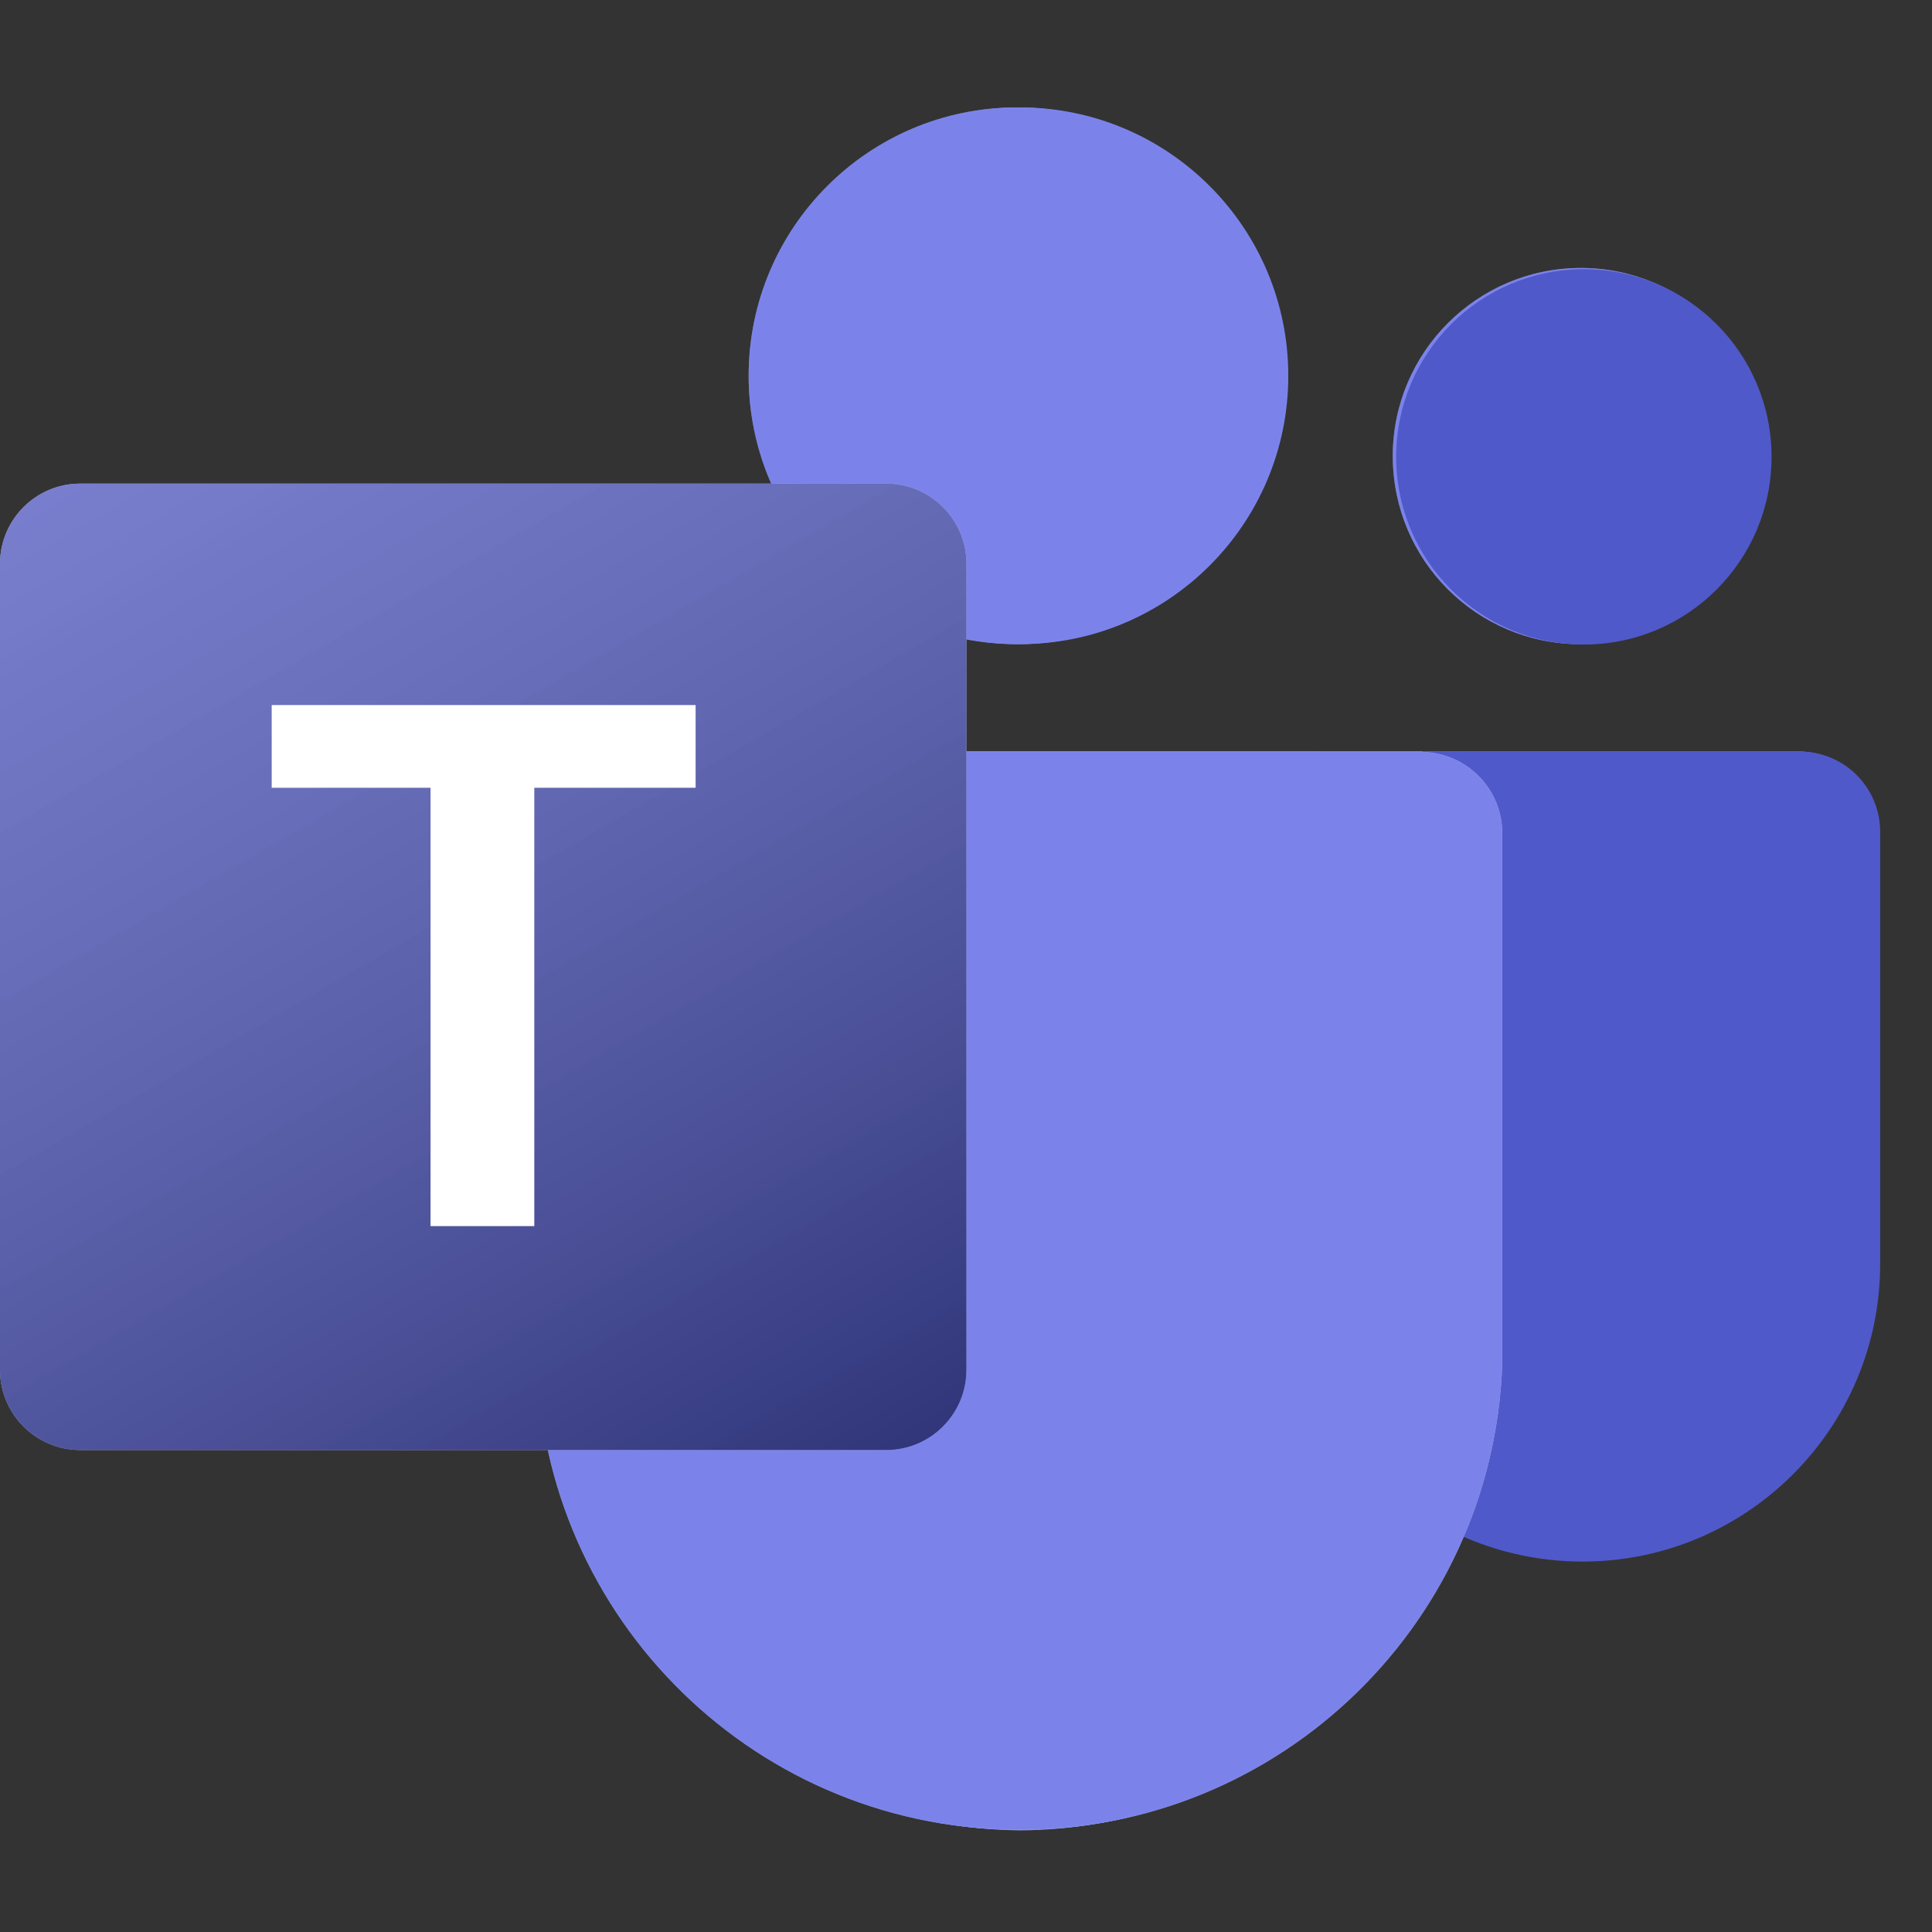
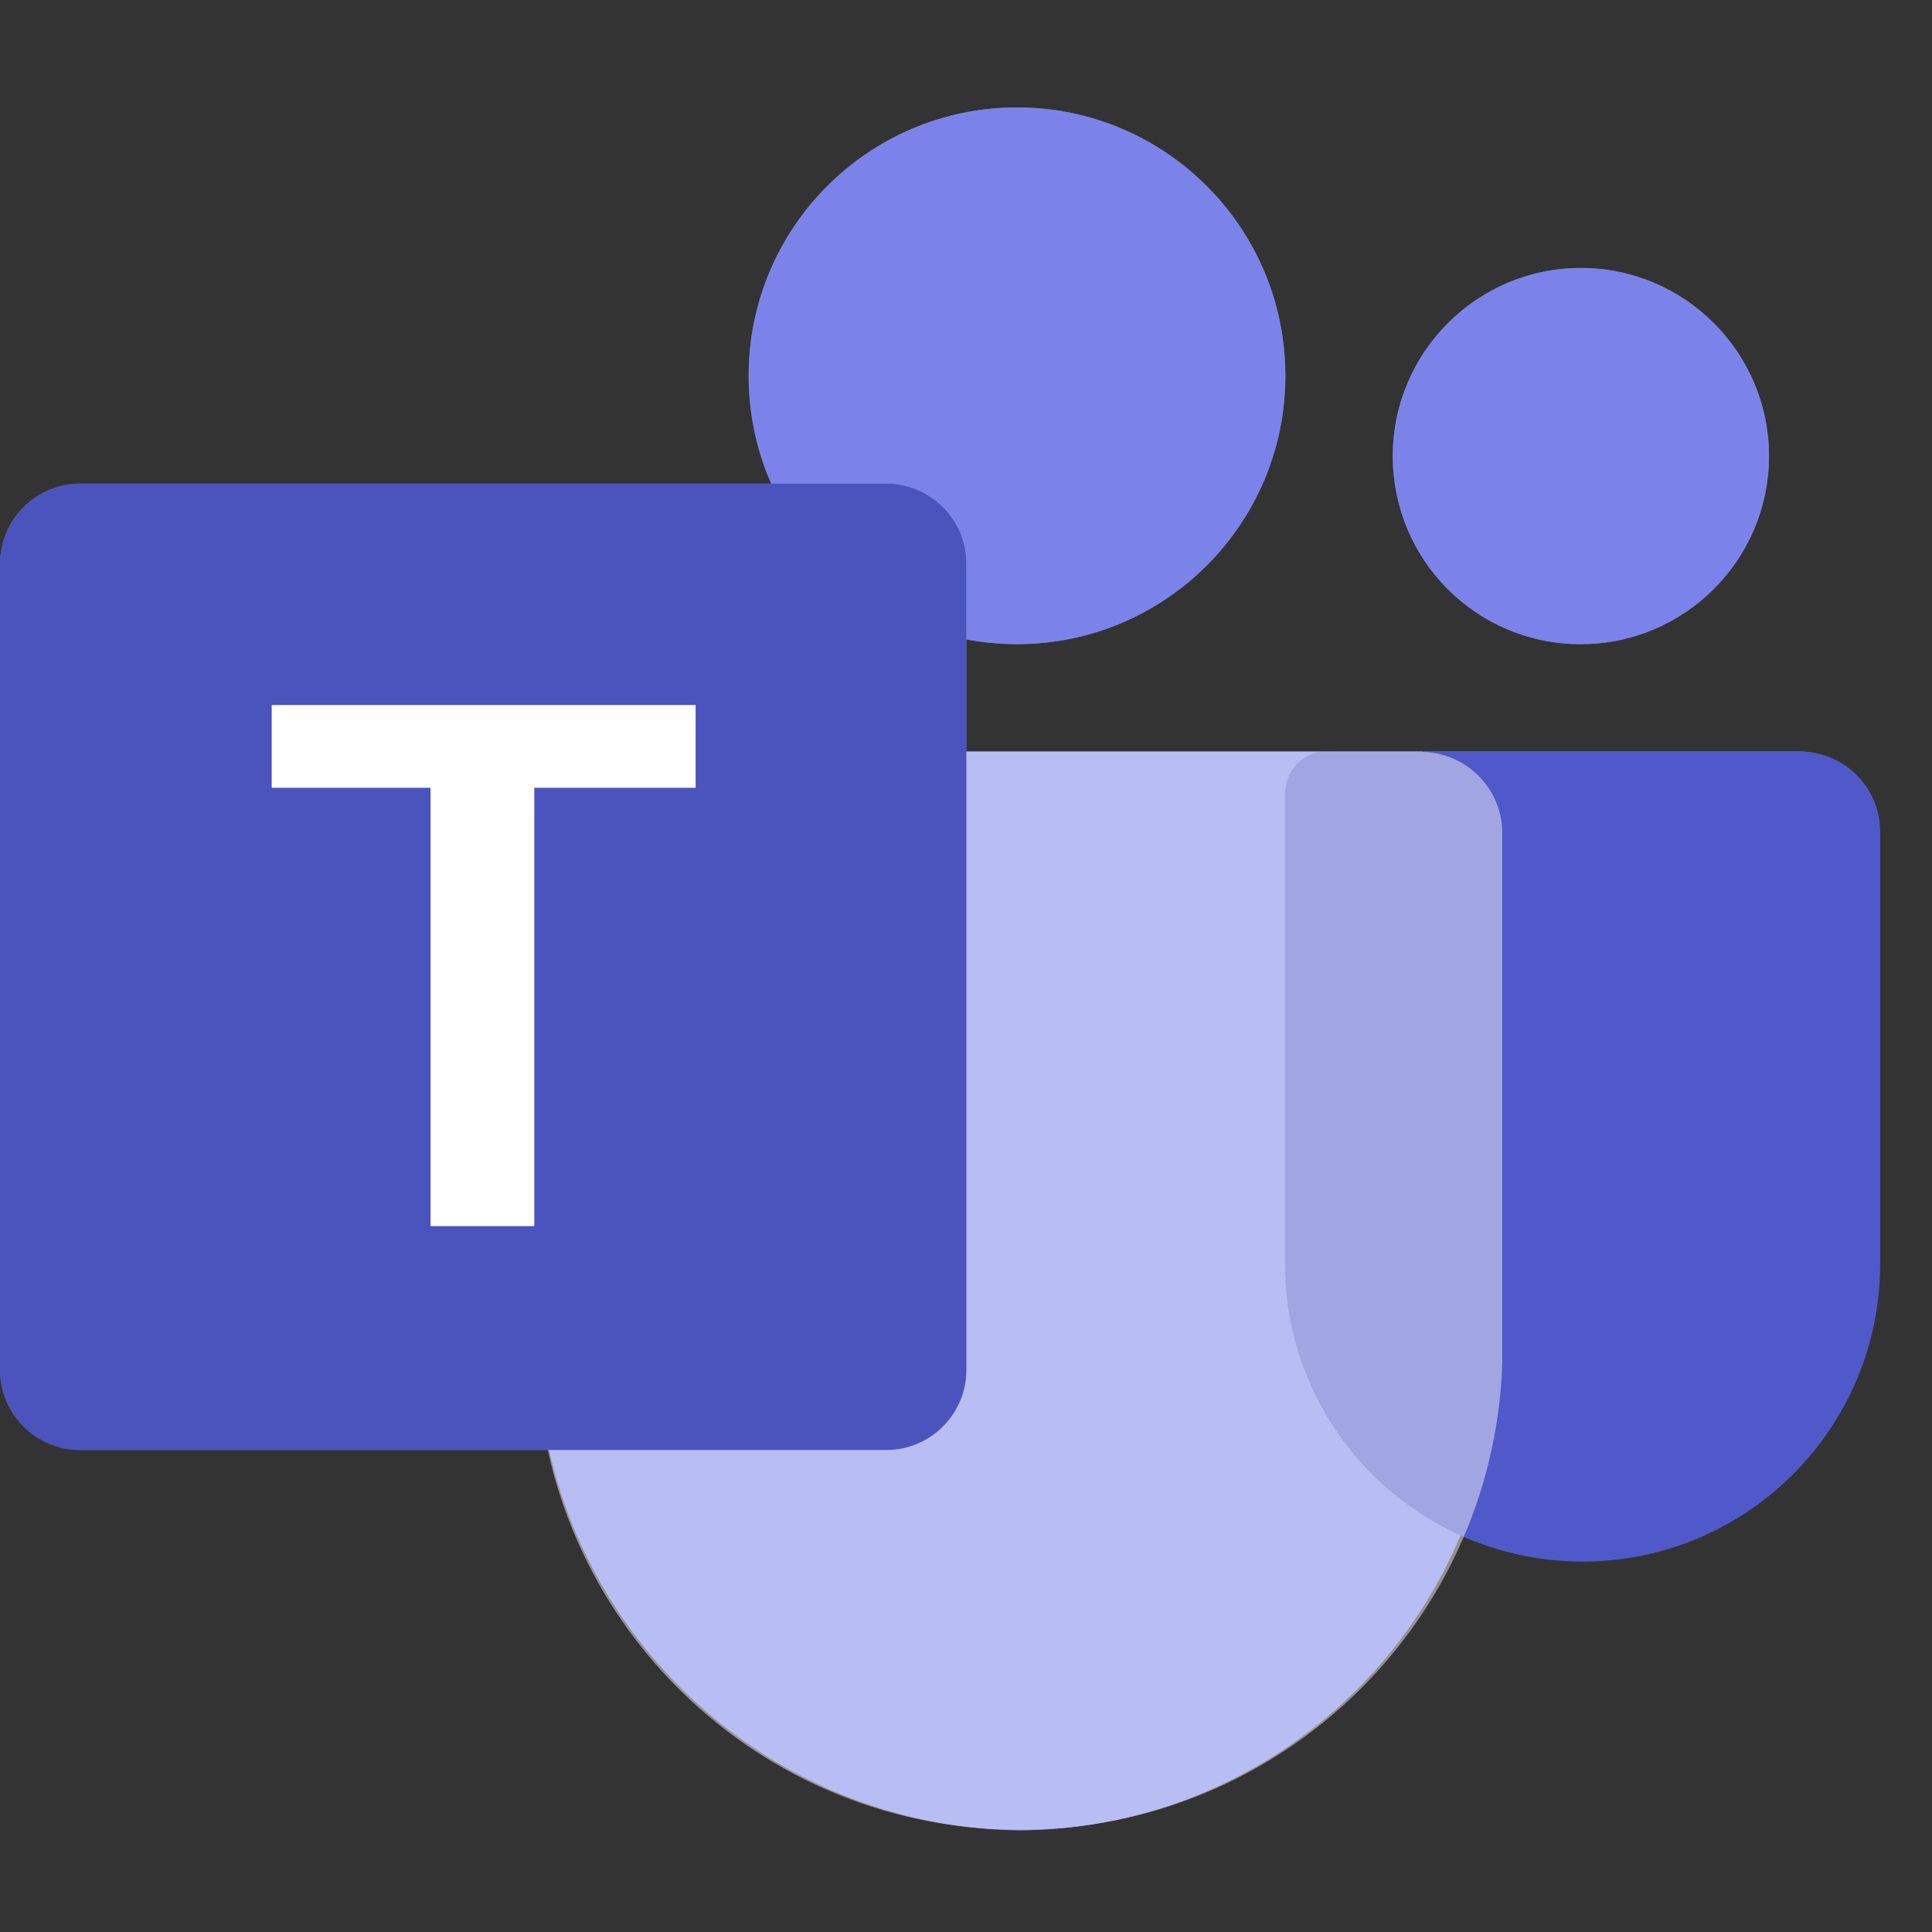
<svg xmlns="http://www.w3.org/2000/svg" width="60" height="60" viewBox="0 0 60 60" fill="none">
  <rect x="0" y="0" width="60" height="60" fill="#333333" stroke="none" />
  <g opacity="0.2">
    <path d="M58.337 25.833V39.255C58.363 44.304 54.285 48.407 49.236 48.432C47.907 48.432 46.59 48.151 45.389 47.601C43.088 53.162 37.681 56.805 31.673 56.843C23.288 56.741 16.578 49.864 16.68 41.479V25.91C16.654 24.517 17.779 23.366 19.172 23.341H55.896C57.251 23.366 58.337 24.478 58.337 25.833V25.833ZM49.096 20.005C52.317 20.005 54.937 17.384 54.937 14.163C54.937 10.942 52.317 8.322 49.096 8.322C45.874 8.322 43.254 10.942 43.254 14.163C43.254 17.397 45.862 20.005 49.083 20.005C49.121 20.005 49.16 20.005 49.198 20.005H49.108H49.096ZM31.584 20.005C36.185 20.005 39.918 16.272 39.918 11.671C39.918 7.069 36.185 3.336 31.584 3.336C26.982 3.336 23.25 7.069 23.25 11.671C23.25 16.272 26.982 20.005 31.584 20.005C31.609 20.005 31.648 20.005 31.673 20.005H31.584Z" fill="white" />
  </g>
  <g opacity="0.12">
    <path d="M58.337 25.833V39.255C58.363 44.304 54.285 48.407 49.236 48.432C47.907 48.432 46.59 48.151 45.389 47.601C43.088 53.162 37.681 56.805 31.673 56.843C23.288 56.741 16.578 49.864 16.68 41.479V25.91C16.654 24.517 17.779 23.366 19.172 23.341H55.896C57.251 23.366 58.337 24.478 58.337 25.833V25.833ZM49.096 20.005C52.317 20.005 54.937 17.384 54.937 14.163C54.937 10.942 52.317 8.322 49.096 8.322C45.874 8.322 43.254 10.942 43.254 14.163C43.254 17.397 45.862 20.005 49.083 20.005C49.121 20.005 49.16 20.005 49.198 20.005H49.108H49.096ZM31.584 20.005C36.185 20.005 39.918 16.272 39.918 11.671C39.918 7.069 36.185 3.336 31.584 3.336C26.982 3.336 23.25 7.069 23.25 11.671C23.25 16.272 26.982 20.005 31.584 20.005C31.609 20.005 31.648 20.005 31.673 20.005H31.584Z" fill="white" />
  </g>
  <path d="M58.337 25.833V39.255C58.362 44.304 54.285 48.407 49.236 48.432C47.907 48.432 46.59 48.151 45.388 47.601C43.088 53.162 37.681 56.805 31.673 56.843C23.288 56.741 16.577 49.864 16.679 41.479V25.91C16.654 24.517 17.779 23.366 19.172 23.341H55.895C57.25 23.366 58.337 24.478 58.337 25.833V25.833ZM49.095 20.005C52.316 20.005 54.937 17.384 54.937 14.163C54.937 10.942 52.316 8.322 49.095 8.322C45.874 8.322 43.254 10.942 43.254 14.163C43.254 17.397 45.861 20.005 49.083 20.005C49.121 20.005 49.159 20.005 49.197 20.005H49.108H49.095ZM31.584 20.005C36.185 20.005 39.918 16.272 39.918 11.671C39.918 7.069 36.185 3.336 31.584 3.336C26.982 3.336 23.25 7.069 23.25 11.671C23.25 16.272 26.982 20.005 31.584 20.005C31.609 20.005 31.648 20.005 31.673 20.005H31.584Z" fill="#7B83EB" />
  <path d="M41.312 23.34H55.897C57.278 23.34 58.39 24.453 58.39 25.833V39.254C58.39 44.355 54.248 48.496 49.148 48.496C44.048 48.496 39.907 44.355 39.907 39.254V24.644C39.907 23.916 40.495 23.328 41.21 23.328C41.236 23.328 41.274 23.328 41.3 23.328L41.312 23.34Z" fill="#5059C9" />
-   <path d="M49.188 20.017C52.407 20.017 55.017 17.407 55.017 14.188C55.017 10.969 52.407 8.36 49.188 8.36C45.969 8.36 43.359 10.969 43.359 14.188C43.359 17.407 45.969 20.017 49.188 20.017Z" fill="#5059C9" />
-   <path d="M31.675 20.005C36.278 20.005 40.009 16.273 40.009 11.671C40.009 7.068 36.278 3.336 31.675 3.336C27.073 3.336 23.341 7.068 23.341 11.671C23.341 16.273 27.073 20.005 31.675 20.005Z" fill="#7B83EB" />
  <g opacity="0.3">
    <path d="M44.174 23.34H19.172C17.779 23.366 16.654 24.516 16.68 25.91V41.299C16.386 49.582 22.866 56.523 31.136 56.817C39.419 57.111 46.36 50.63 46.654 42.36C46.654 42.015 46.654 41.657 46.654 41.312V25.922C46.679 24.529 45.568 23.379 44.174 23.353V23.34Z" fill="white" />
  </g>
  <g opacity="0.24">
    <path d="M44.174 23.34H19.172C17.779 23.366 16.654 24.516 16.68 25.91V41.299C16.386 49.582 22.866 56.523 31.136 56.817C39.419 57.111 46.36 50.63 46.654 42.36C46.654 42.015 46.654 41.657 46.654 41.312V25.922C46.679 24.529 45.568 23.379 44.174 23.353V23.34Z" fill="white" />
  </g>
-   <path d="M44.174 23.34H19.172C17.779 23.366 16.654 24.516 16.68 25.91V41.299C16.386 49.582 22.866 56.523 31.136 56.817C39.419 57.111 46.36 50.63 46.654 42.36C46.654 42.015 46.654 41.657 46.654 41.312V25.922C46.679 24.529 45.568 23.379 44.174 23.353V23.34Z" fill="#7B83EB" />
  <g opacity="0.48">
-     <path d="M27.52 15.019H2.493C1.116 15.019 0 16.135 0 17.512V42.539C0 43.916 1.116 45.032 2.493 45.032H27.52C28.897 45.032 30.013 43.916 30.013 42.539V17.512C30.013 16.135 28.897 15.019 27.52 15.019Z" fill="white" />
-   </g>
+     </g>
  <g opacity="0.24">
    <path d="M27.52 15.019H2.493C1.116 15.019 0 16.135 0 17.512V42.539C0 43.916 1.116 45.032 2.493 45.032H27.52C28.897 45.032 30.013 43.916 30.013 42.539V17.512C30.013 16.135 28.897 15.019 27.52 15.019Z" fill="white" />
  </g>
  <path d="M27.52 15.019H2.493C1.116 15.019 0 16.135 0 17.512V42.539C0 43.916 1.116 45.032 2.493 45.032H27.52C28.897 45.032 30.013 43.916 30.013 42.539V17.512C30.013 16.135 28.897 15.019 27.52 15.019Z" fill="#4B53BC" />
  <g opacity="0.5">
-     <path d="M27.52 15.019H2.493C1.116 15.019 0 16.135 0 17.512V42.539C0 43.916 1.116 45.032 2.493 45.032H27.52C28.897 45.032 30.013 43.916 30.013 42.539V17.512C30.013 16.135 28.897 15.019 27.52 15.019Z" fill="url(#paint0_linear_1288_6220)" />
-   </g>
+     </g>
  <path d="M21.603 24.465H16.593V38.078H13.371V24.465H8.438V21.896H21.603V24.465Z" fill="white" />
  <defs>
    <linearGradient id="paint0_linear_1288_6220" x1="5.215" y1="13.064" x2="24.798" y2="46.988" gradientUnits="userSpaceOnUse">
      <stop stop-color="white" stop-opacity="0.5" />
      <stop offset="1" stop-opacity="0.7" />
    </linearGradient>
  </defs>
</svg>